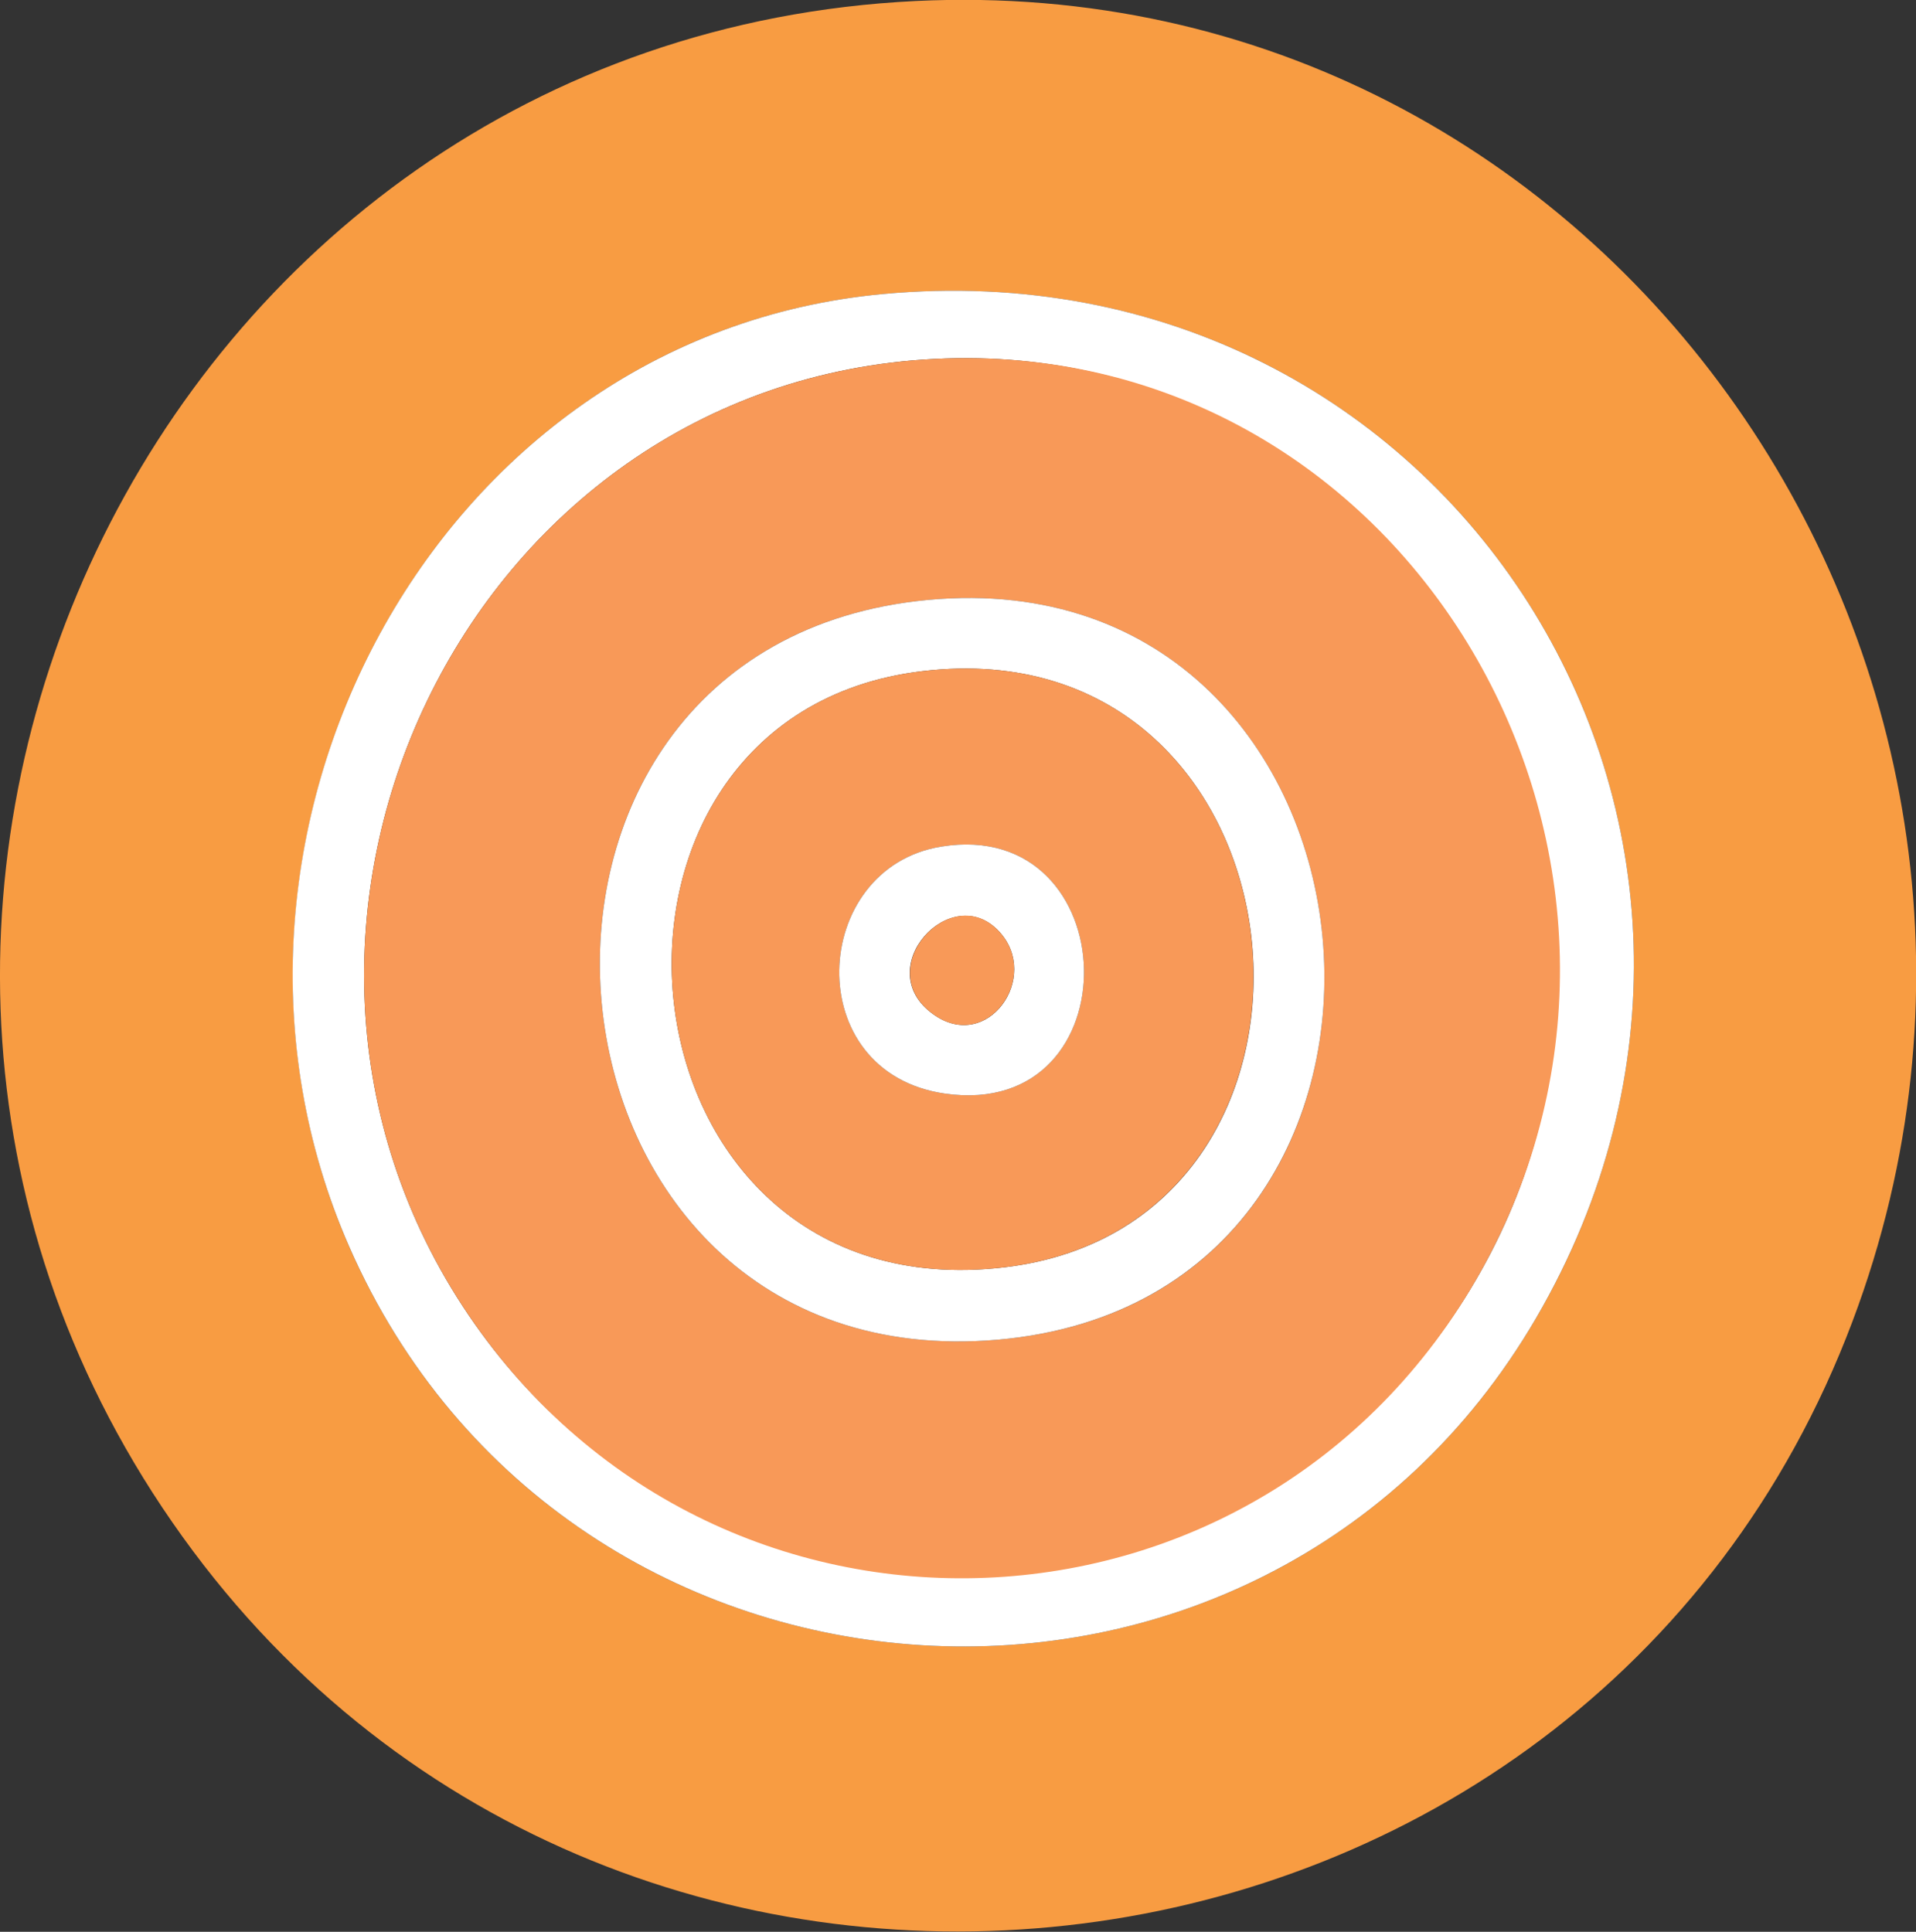
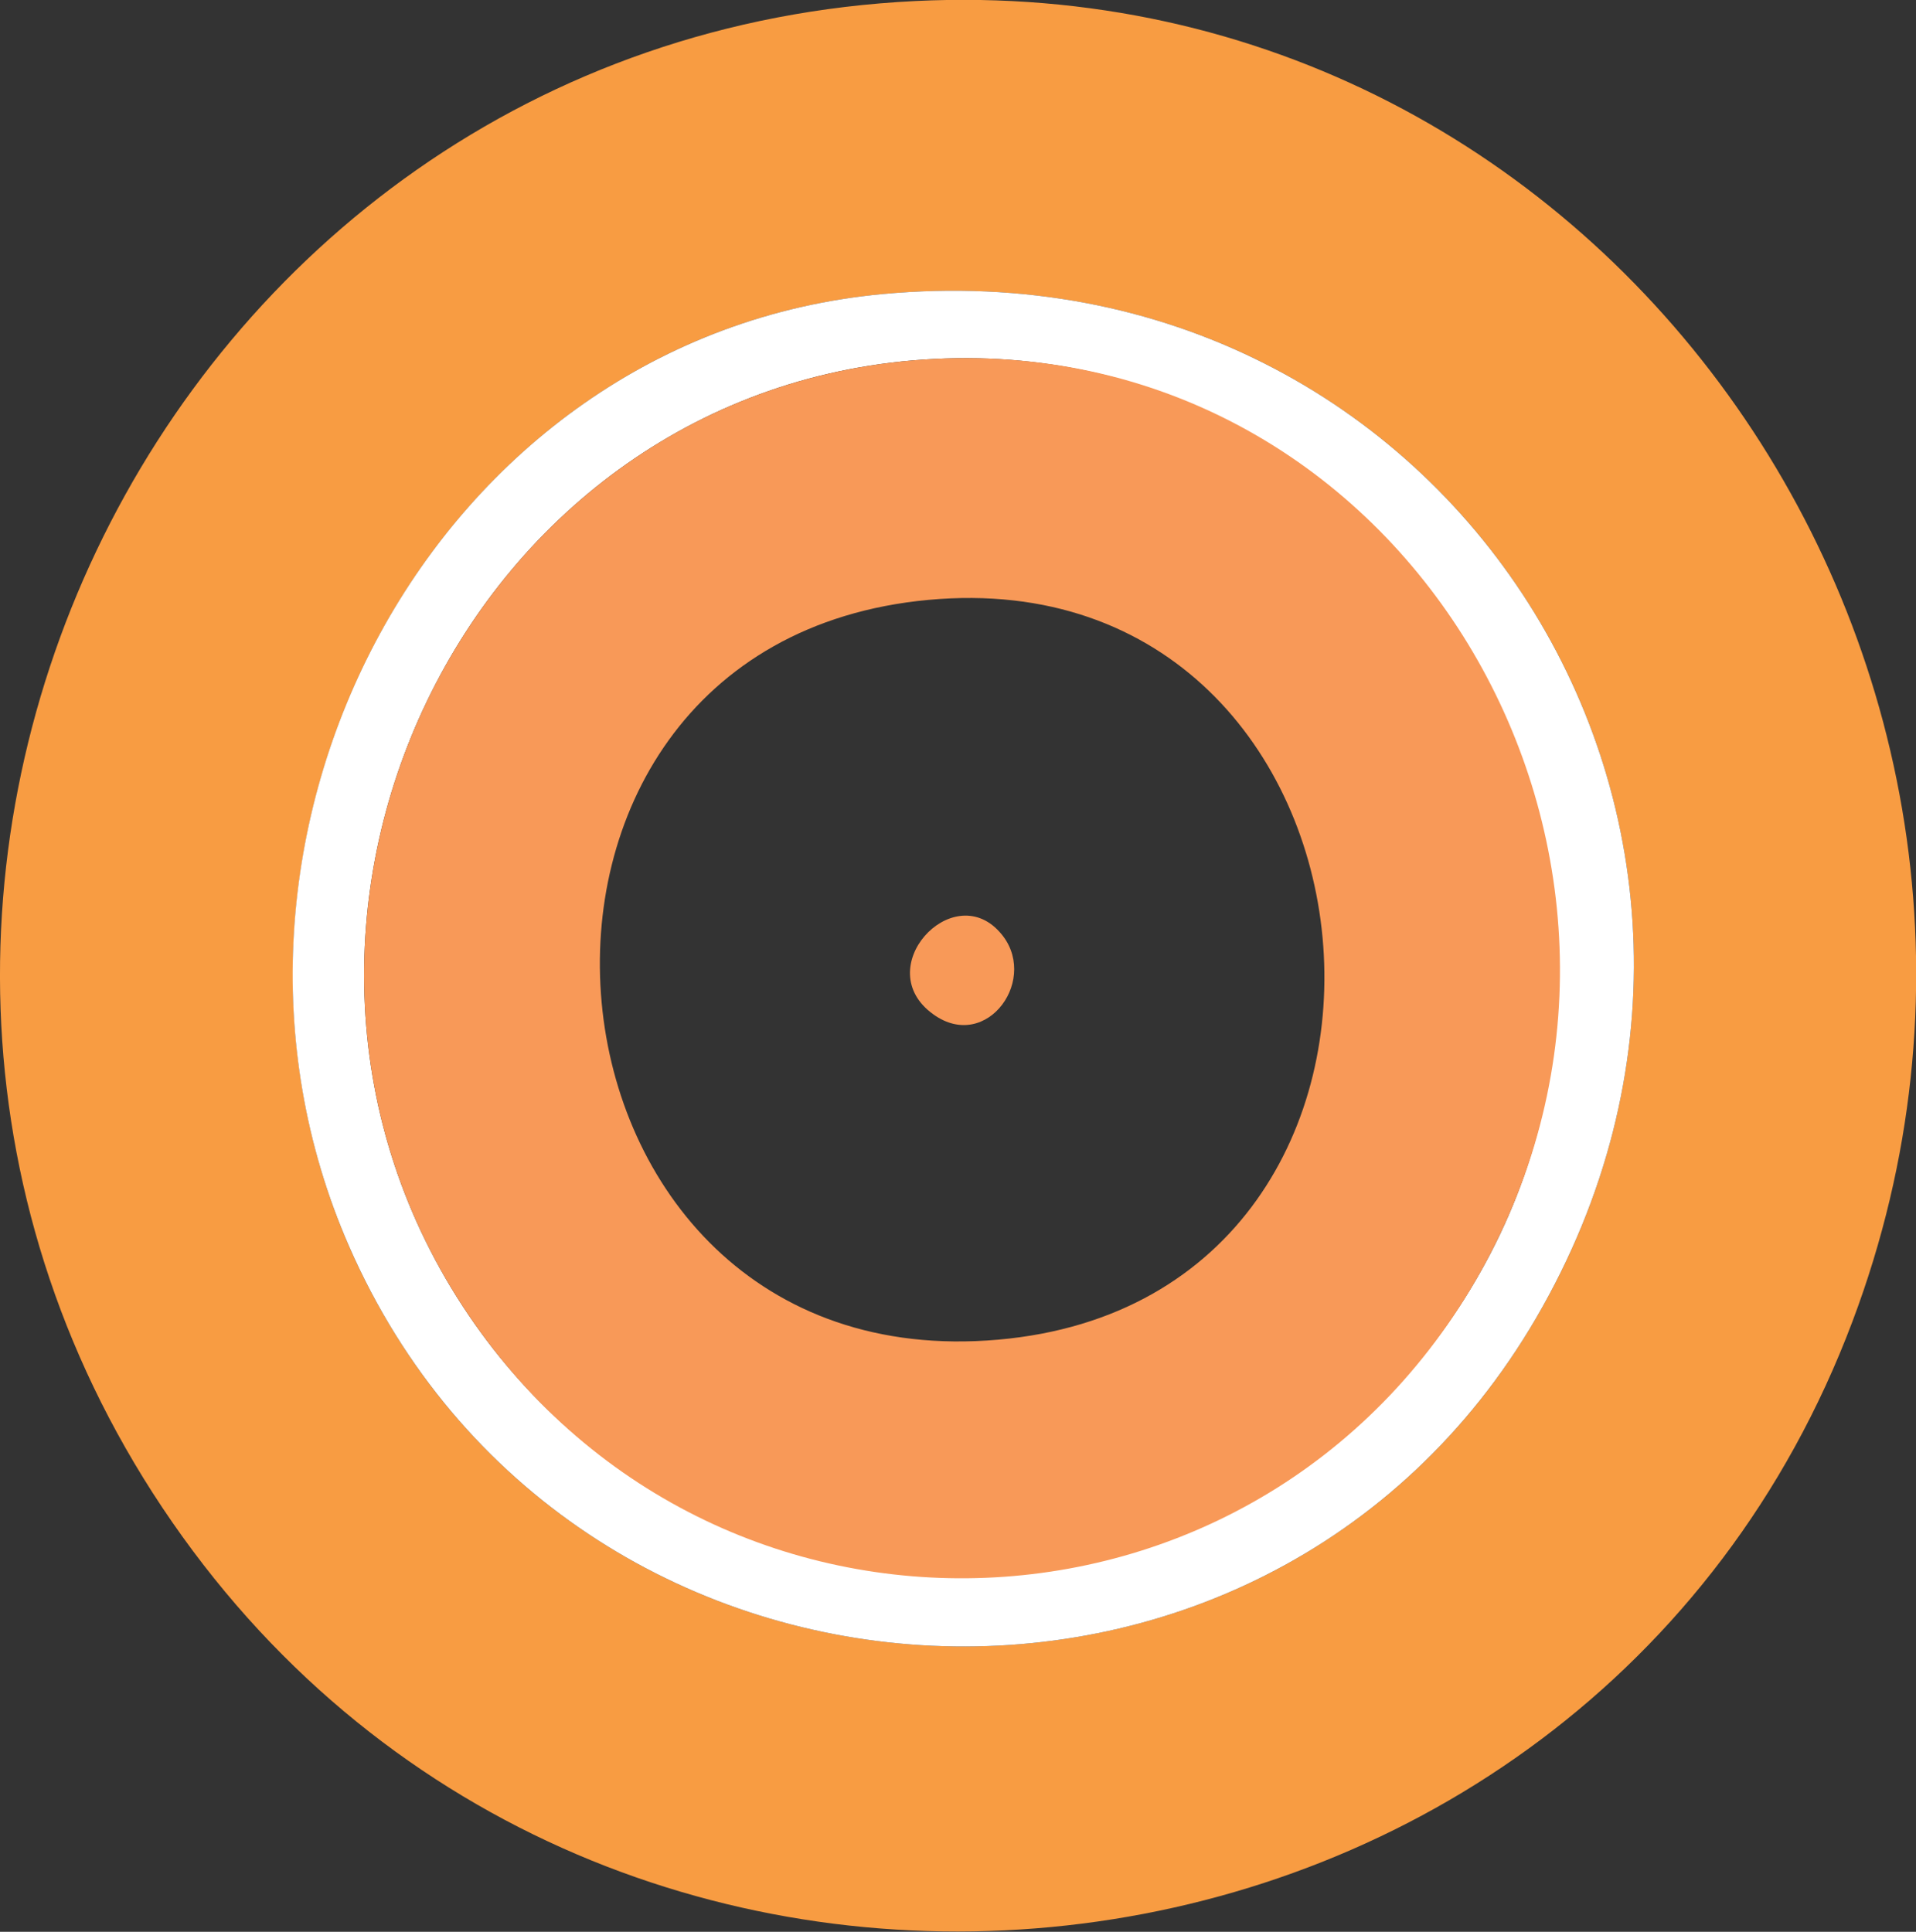
<svg xmlns="http://www.w3.org/2000/svg" id="Ebene_2" data-name="Ebene 2" viewBox="0 0 56.69 57.16">
  <rect x="0" y="0" width="56.69" height="57.16" fill="#333333" stroke="none" />
  <defs>
    <style>
      .cls-1 {
        fill: #f89c42;
      }

      .cls-2 {
        fill: #fff;
      }

      .cls-3 {
        fill: #f89958;
      }
    </style>
  </defs>
  <g id="Innen">
    <g>
      <path class="cls-1" d="M27.09.03c20.6-1,34.92,19.97,27.72,39.07-7.88,20.94-36.42,24.45-49.41,6.37C-7.76,27.16,4.54,1.13,27.09.03ZM26.12,8.7c-13.34,1.24-21.05,16.15-15.79,28.18,6.45,14.73,27.01,16.03,35.12,2.12,8.41-14.44-2.57-31.86-19.33-30.3Z" />
      <path class="cls-2" d="M26.12,8.7c16.76-1.56,27.74,15.86,19.33,30.3-8.11,13.91-28.67,12.61-35.12-2.12-5.27-12.03,2.45-26.94,15.79-28.18ZM27.66,10.62c-13.91.69-21.55,16.85-13.79,28.3,7.47,11.02,24.12,9.96,30.24-1.85s-2.59-27.14-16.45-26.45Z" />
      <path class="cls-3" d="M27.66,10.62c13.86-.69,22.71,14.34,16.45,26.45s-22.77,12.88-30.24,1.85c-7.76-11.45-.12-27.61,13.79-28.3ZM27.47,17.75c-14.21,1.32-12.26,23.15,2.06,21.89,14.16-1.24,12.13-23.2-2.06-21.89Z" />
-       <path class="cls-2" d="M27.47,17.75c14.19-1.31,16.22,20.64,2.06,21.89-14.32,1.26-16.27-20.57-2.06-21.89ZM27.28,19.86c-11.01,1.32-9.37,19.03,2.43,17.64,11.04-1.3,9.26-19.04-2.43-17.64Z" />
-       <path class="cls-3" d="M27.28,19.86c11.69-1.4,13.46,16.33,2.43,17.64-11.8,1.39-13.44-16.32-2.43-17.64ZM27.85,25.05c-3.89.63-4.2,6.7.12,7.31,5.61.79,5.37-8.2-.12-7.31Z" />
-       <path class="cls-2" d="M27.85,25.05c5.49-.89,5.73,8.1.12,7.31-4.32-.61-4.01-6.68-.12-7.31ZM29.57,27.57c-1.42-1.55-3.85,1.09-1.96,2.44,1.61,1.16,3.19-1.1,1.96-2.44Z" />
      <path class="cls-3" d="M29.57,27.57c1.23,1.34-.36,3.6-1.96,2.44-1.88-1.35.55-4,1.96-2.44Z" />
    </g>
  </g>
</svg>